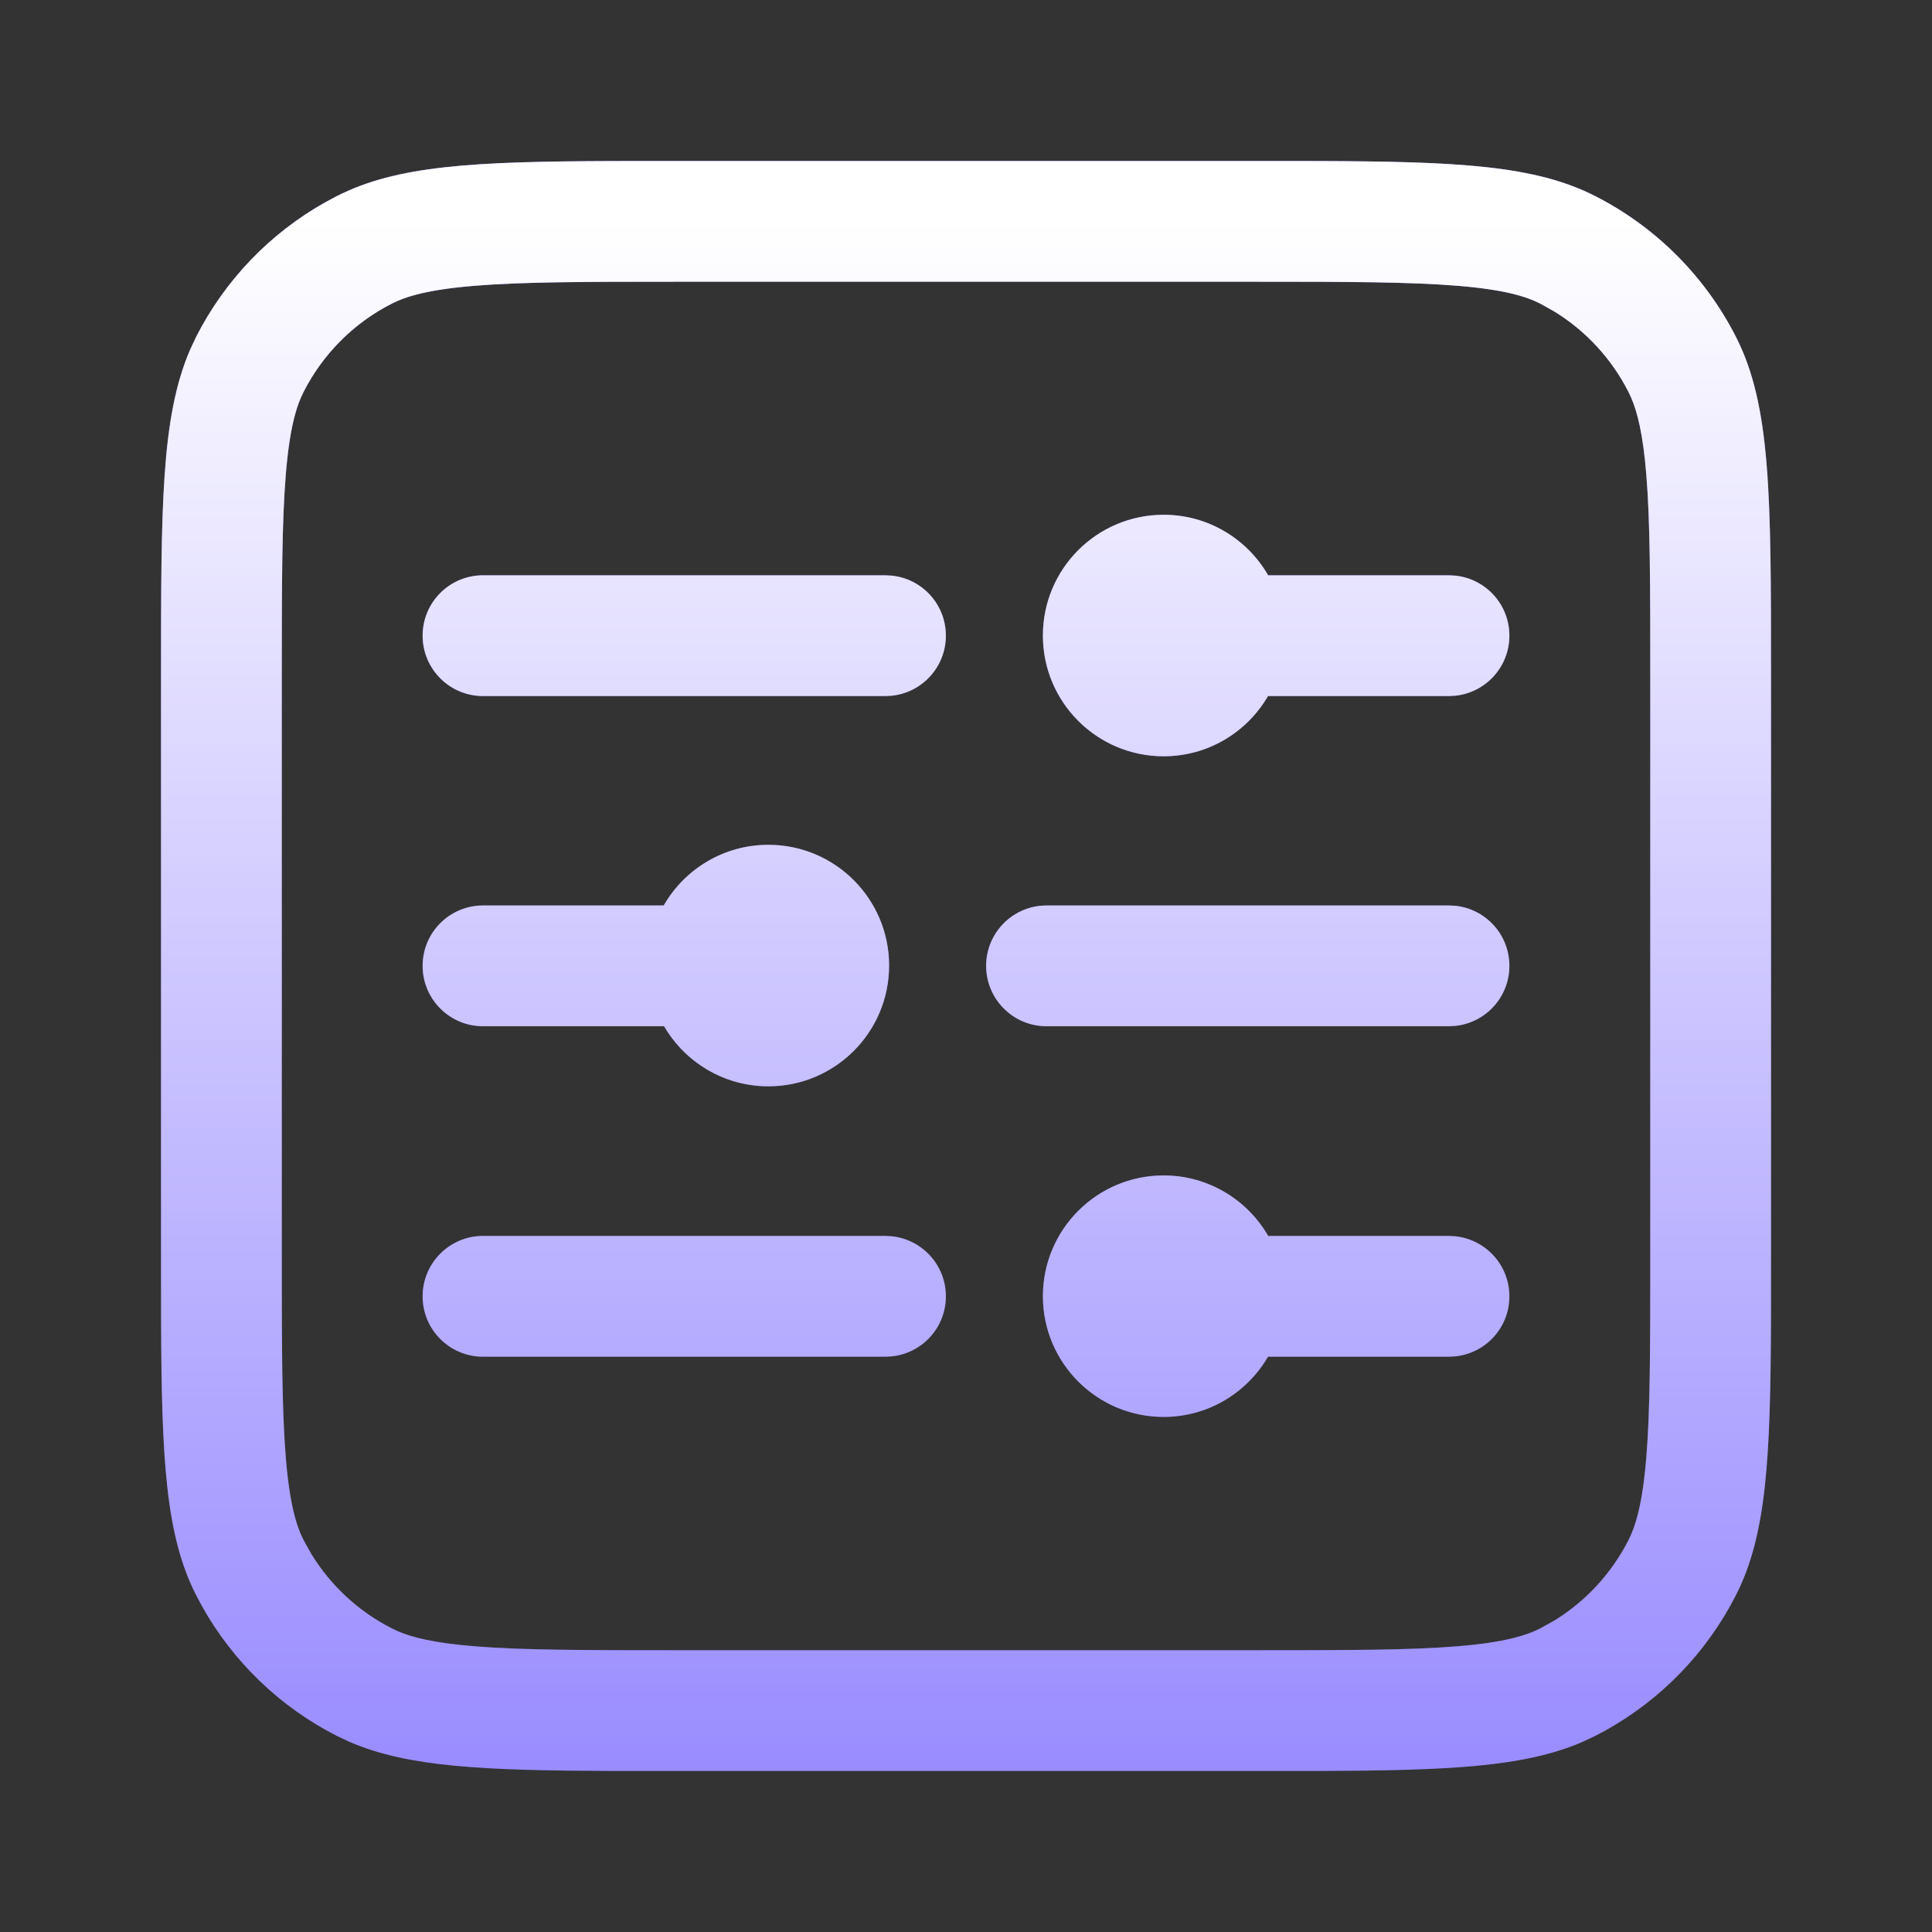
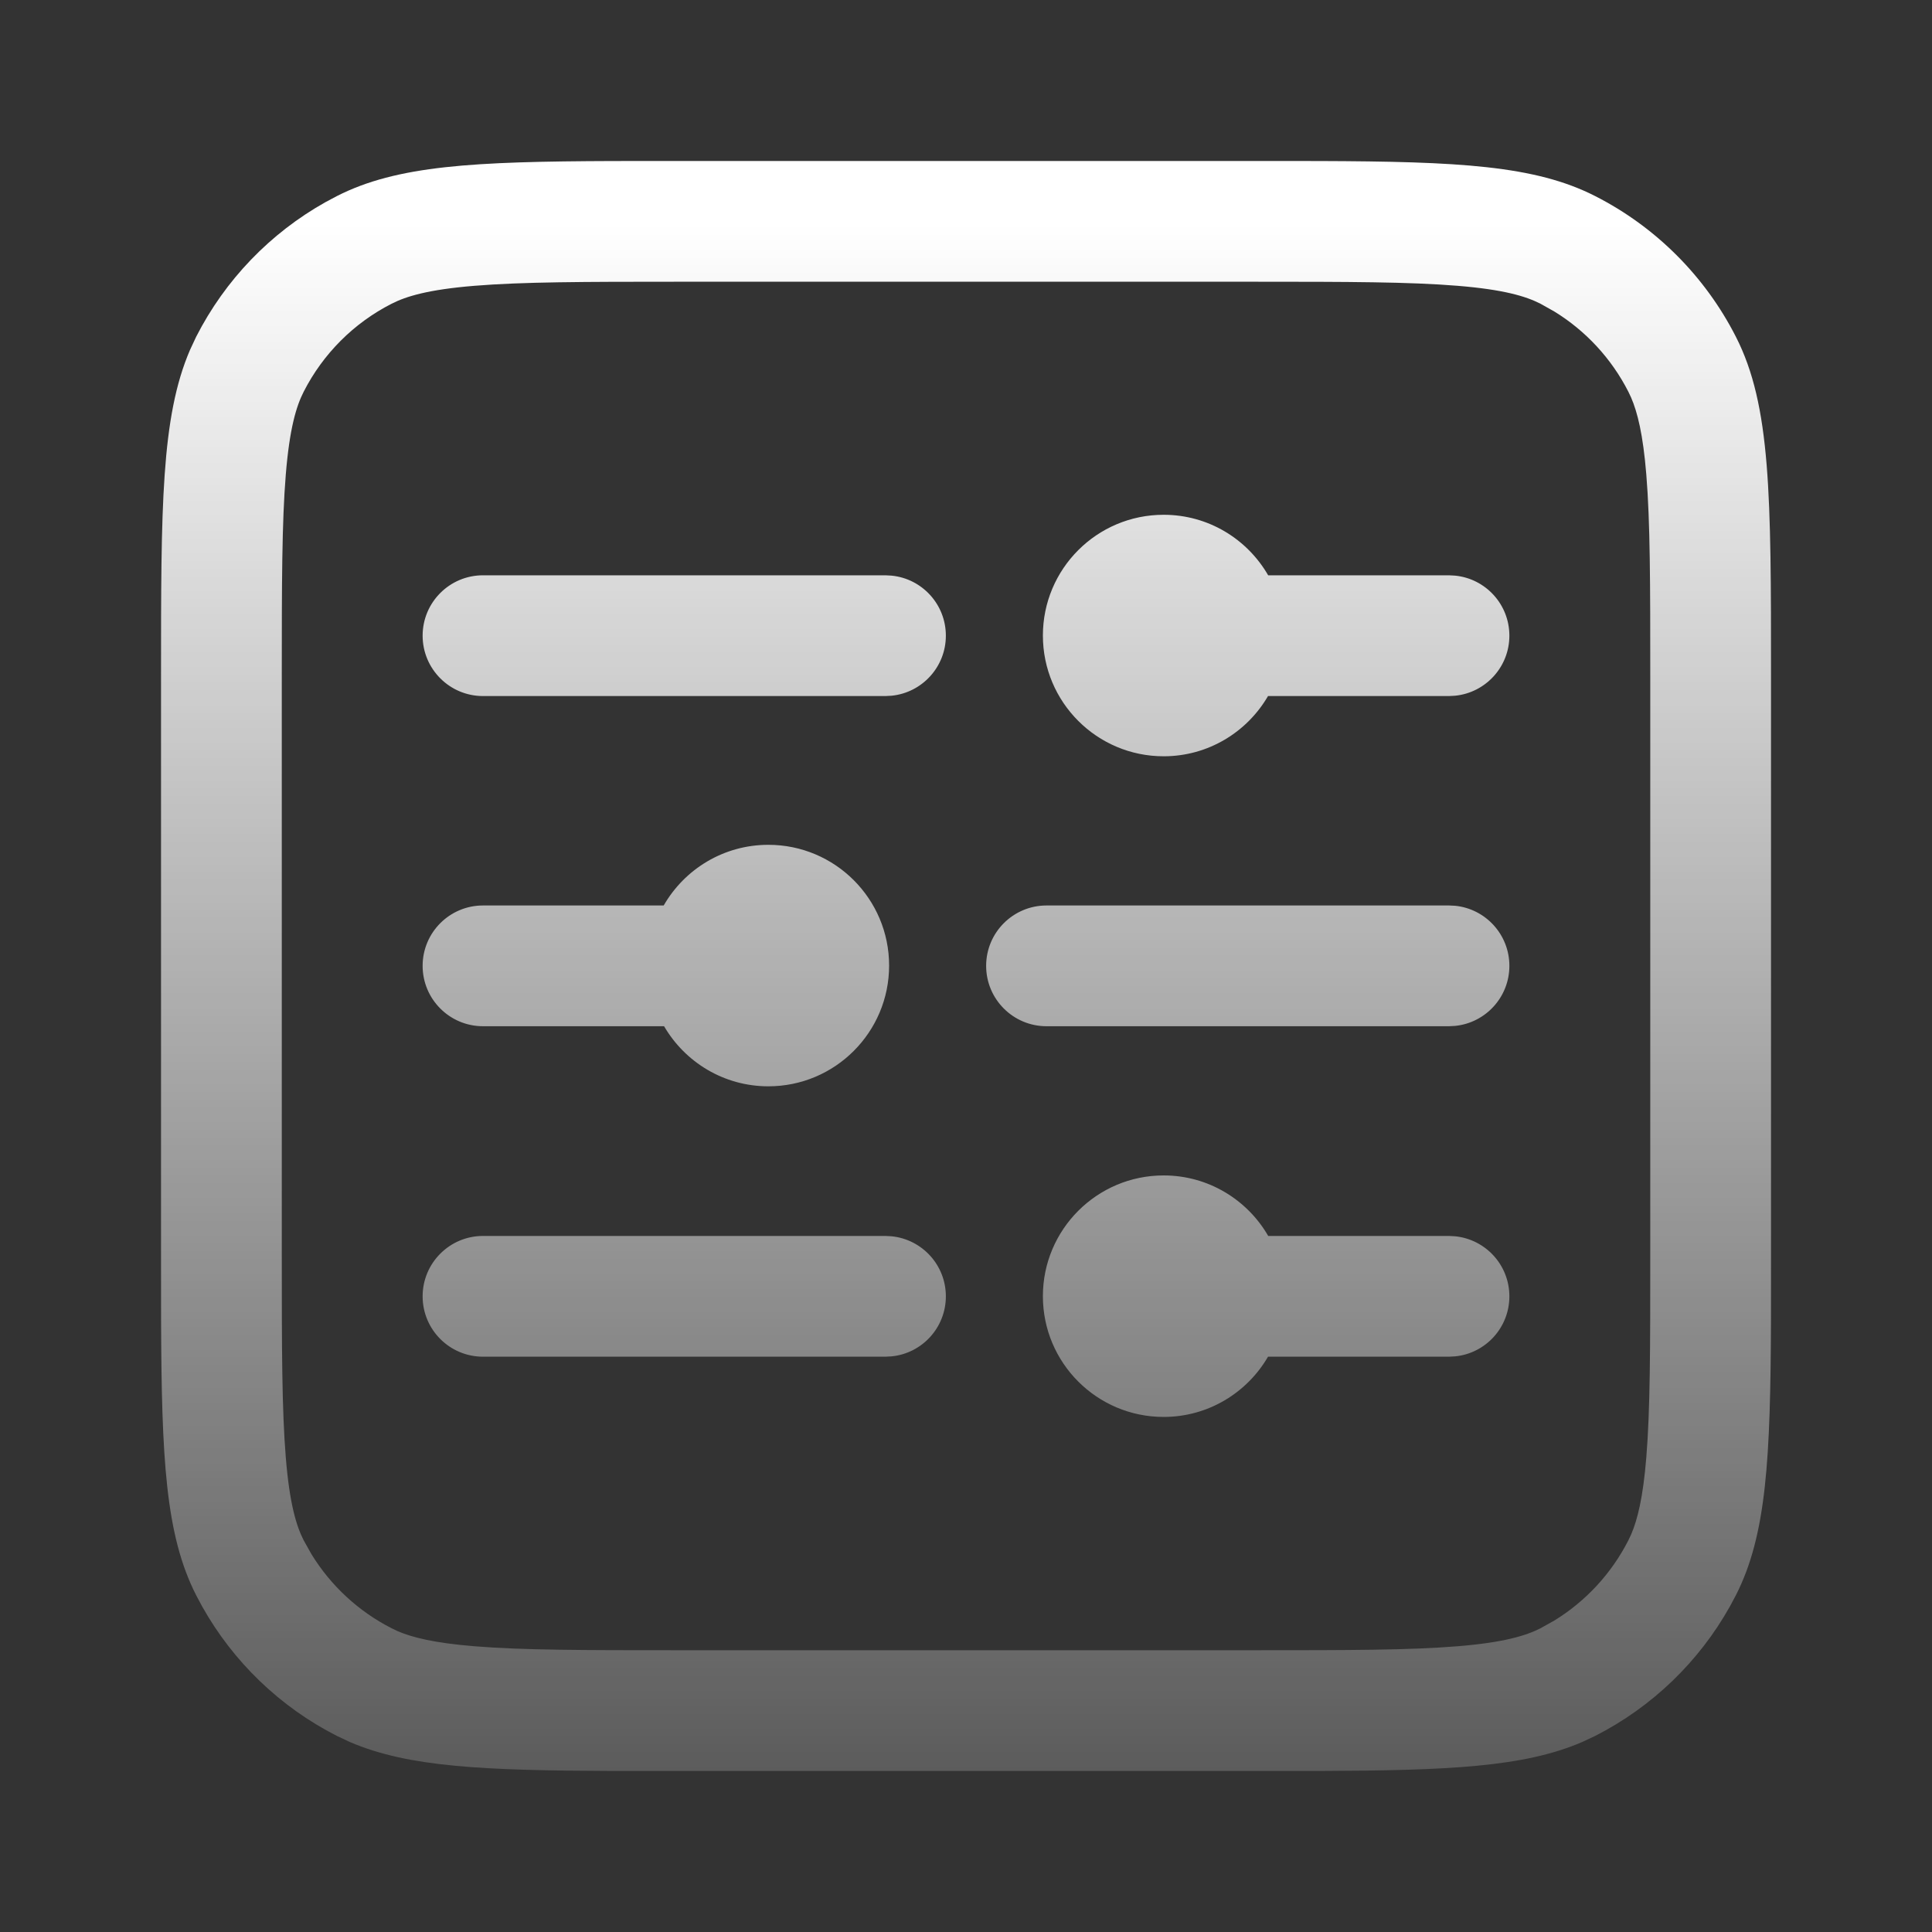
<svg xmlns="http://www.w3.org/2000/svg" width="40" height="40" viewBox="0 0 40 40" fill="none">
  <rect x="0" y="0" width="40" height="40" fill="#333333" stroke="none" />
-   <path d="M27.316 3.334C30.194 3.344 31.78 3.424 33.027 4.06C34.282 4.699 35.301 5.719 35.94 6.973C36.667 8.399 36.667 10.267 36.667 14.001V26L36.666 27.316C36.656 30.194 36.576 31.779 35.94 33.027L35.816 33.259C35.173 34.407 34.203 35.341 33.027 35.94L32.754 36.068C31.546 36.587 29.988 36.656 27.316 36.666L26.001 36.666H14.001L12.685 36.666C10.013 36.656 8.455 36.587 7.247 36.068L6.974 35.94C5.798 35.341 4.828 34.407 4.185 33.259L4.061 33.027C3.425 31.779 3.345 30.194 3.335 27.316L3.334 26V14.001C3.334 10.5 3.334 8.64 3.933 7.247L4.061 6.973C4.66 5.797 5.593 4.827 6.741 4.184L6.974 4.06C8.222 3.424 9.807 3.344 12.685 3.334L14.001 3.333H26.001L27.316 3.334ZM14.001 5.833C12.093 5.833 10.812 5.836 9.825 5.917C8.869 5.995 8.411 6.134 8.109 6.288C7.325 6.687 6.688 7.325 6.288 8.109C6.134 8.411 5.995 8.868 5.917 9.825C5.836 10.811 5.834 12.092 5.834 14.001V26C5.834 27.908 5.836 29.189 5.917 30.175C5.995 31.132 6.134 31.59 6.288 31.892L6.449 32.179C6.85 32.832 7.424 33.363 8.109 33.712L8.23 33.77C8.533 33.901 8.988 34.016 9.825 34.084C10.812 34.165 12.093 34.166 14.001 34.166H26.001C27.909 34.166 29.19 34.165 30.176 34.084C31.133 34.006 31.591 33.866 31.893 33.712L32.18 33.552C32.832 33.152 33.363 32.578 33.713 31.892L33.77 31.771C33.901 31.468 34.017 31.013 34.085 30.175C34.166 29.189 34.167 27.908 34.167 26V14.001C34.167 12.092 34.166 10.811 34.085 9.825C34.017 8.988 33.901 8.533 33.77 8.23L33.713 8.109C33.363 7.423 32.832 6.849 32.18 6.449L31.893 6.288C31.591 6.134 31.133 5.995 30.176 5.917C29.19 5.836 27.909 5.833 26.001 5.833H14.001ZM24.092 24.336C25.018 24.336 25.825 24.841 26.257 25.589H30L30.128 25.596C30.758 25.66 31.25 26.192 31.25 26.839C31.25 27.487 30.758 28.019 30.128 28.082L30 28.089H26.253C25.82 28.834 25.015 29.336 24.092 29.336C22.711 29.336 21.592 28.217 21.592 26.836C21.592 25.456 22.711 24.336 24.092 24.336ZM18.461 25.596C19.091 25.66 19.583 26.192 19.583 26.839C19.583 27.487 19.091 28.019 18.461 28.082L18.333 28.089H10C9.31 28.089 8.75 27.53 8.75 26.839C8.75 26.149 9.31 25.589 10 25.589H18.333L18.461 25.596ZM15.908 17.491C17.289 17.491 18.408 18.61 18.408 19.991C18.408 21.371 17.289 22.491 15.908 22.491C14.986 22.491 14.182 21.99 13.749 21.247H10C9.31 21.247 8.75 20.687 8.75 19.997C8.75 19.306 9.31 18.747 10 18.747H13.741C14.173 17.996 14.981 17.491 15.908 17.491ZM30.128 18.753C30.758 18.817 31.25 19.349 31.25 19.997C31.25 20.644 30.758 21.176 30.128 21.24L30 21.247H21.667C20.977 21.247 20.417 20.687 20.417 19.997C20.417 19.306 20.977 18.747 21.667 18.747H30L30.128 18.753ZM24.092 10.658C25.018 10.658 25.824 11.162 26.256 11.911H30L30.128 11.918C30.758 11.981 31.25 12.513 31.25 13.161C31.25 13.808 30.758 14.34 30.128 14.404L30 14.411H26.253C25.82 15.156 25.015 15.658 24.092 15.658C22.711 15.658 21.592 14.538 21.592 13.158C21.592 11.777 22.711 10.658 24.092 10.658ZM18.461 11.918C19.091 11.981 19.583 12.513 19.583 13.161C19.583 13.808 19.091 14.34 18.461 14.404L18.333 14.411H10C9.31 14.411 8.75 13.851 8.75 13.161C8.75 12.47 9.31 11.911 10 11.911H18.333L18.461 11.918Z" fill="#806FFF" />
  <path d="M27.316 3.334C30.194 3.344 31.78 3.424 33.027 4.06C34.282 4.699 35.301 5.719 35.94 6.973C36.667 8.399 36.667 10.267 36.667 14.001V26L36.666 27.316C36.656 30.194 36.576 31.779 35.94 33.027L35.816 33.259C35.173 34.407 34.203 35.341 33.027 35.94L32.754 36.068C31.546 36.587 29.988 36.656 27.316 36.666L26.001 36.666H14.001L12.685 36.666C10.013 36.656 8.455 36.587 7.247 36.068L6.974 35.94C5.798 35.341 4.828 34.407 4.185 33.259L4.061 33.027C3.425 31.779 3.345 30.194 3.335 27.316L3.334 26V14.001C3.334 10.5 3.334 8.64 3.933 7.247L4.061 6.973C4.66 5.797 5.593 4.827 6.741 4.184L6.974 4.06C8.222 3.424 9.807 3.344 12.685 3.334L14.001 3.333H26.001L27.316 3.334ZM14.001 5.833C12.093 5.833 10.812 5.836 9.825 5.917C8.869 5.995 8.411 6.134 8.109 6.288C7.325 6.687 6.688 7.325 6.288 8.109C6.134 8.411 5.995 8.868 5.917 9.825C5.836 10.811 5.834 12.092 5.834 14.001V26C5.834 27.908 5.836 29.189 5.917 30.175C5.995 31.132 6.134 31.59 6.288 31.892L6.449 32.179C6.85 32.832 7.424 33.363 8.109 33.712L8.23 33.77C8.533 33.901 8.988 34.016 9.825 34.084C10.812 34.165 12.093 34.166 14.001 34.166H26.001C27.909 34.166 29.19 34.165 30.176 34.084C31.133 34.006 31.591 33.866 31.893 33.712L32.18 33.552C32.832 33.152 33.363 32.578 33.713 31.892L33.77 31.771C33.901 31.468 34.017 31.013 34.085 30.175C34.166 29.189 34.167 27.908 34.167 26V14.001C34.167 12.092 34.166 10.811 34.085 9.825C34.017 8.988 33.901 8.533 33.77 8.23L33.713 8.109C33.363 7.423 32.832 6.849 32.18 6.449L31.893 6.288C31.591 6.134 31.133 5.995 30.176 5.917C29.19 5.836 27.909 5.833 26.001 5.833H14.001ZM24.092 24.336C25.018 24.336 25.825 24.841 26.257 25.589H30L30.128 25.596C30.758 25.66 31.25 26.192 31.25 26.839C31.25 27.487 30.758 28.019 30.128 28.082L30 28.089H26.253C25.82 28.834 25.015 29.336 24.092 29.336C22.711 29.336 21.592 28.217 21.592 26.836C21.592 25.456 22.711 24.336 24.092 24.336ZM18.461 25.596C19.091 25.66 19.583 26.192 19.583 26.839C19.583 27.487 19.091 28.019 18.461 28.082L18.333 28.089H10C9.31 28.089 8.75 27.53 8.75 26.839C8.75 26.149 9.31 25.589 10 25.589H18.333L18.461 25.596ZM15.908 17.491C17.289 17.491 18.408 18.61 18.408 19.991C18.408 21.371 17.289 22.491 15.908 22.491C14.986 22.491 14.182 21.99 13.749 21.247H10C9.31 21.247 8.75 20.687 8.75 19.997C8.75 19.306 9.31 18.747 10 18.747H13.741C14.173 17.996 14.981 17.491 15.908 17.491ZM30.128 18.753C30.758 18.817 31.25 19.349 31.25 19.997C31.25 20.644 30.758 21.176 30.128 21.24L30 21.247H21.667C20.977 21.247 20.417 20.687 20.417 19.997C20.417 19.306 20.977 18.747 21.667 18.747H30L30.128 18.753ZM24.092 10.658C25.018 10.658 25.824 11.162 26.256 11.911H30L30.128 11.918C30.758 11.981 31.25 12.513 31.25 13.161C31.25 13.808 30.758 14.34 30.128 14.404L30 14.411H26.253C25.82 15.156 25.015 15.658 24.092 15.658C22.711 15.658 21.592 14.538 21.592 13.158C21.592 11.777 22.711 10.658 24.092 10.658ZM18.461 11.918C19.091 11.981 19.583 12.513 19.583 13.161C19.583 13.808 19.091 14.34 18.461 14.404L18.333 14.411H10C9.31 14.411 8.75 13.851 8.75 13.161C8.75 12.47 9.31 11.911 10 11.911H18.333L18.461 11.918Z" fill="url(#paint0_linear_976_15207)" />
  <defs>
    <linearGradient id="paint0_linear_976_15207" x1="20" y1="36.666" x2="20" y2="-3.384" gradientUnits="userSpaceOnUse">
      <stop stop-color="white" stop-opacity="0.2" />
      <stop offset="0.8" stop-color="white" />
    </linearGradient>
  </defs>
</svg>